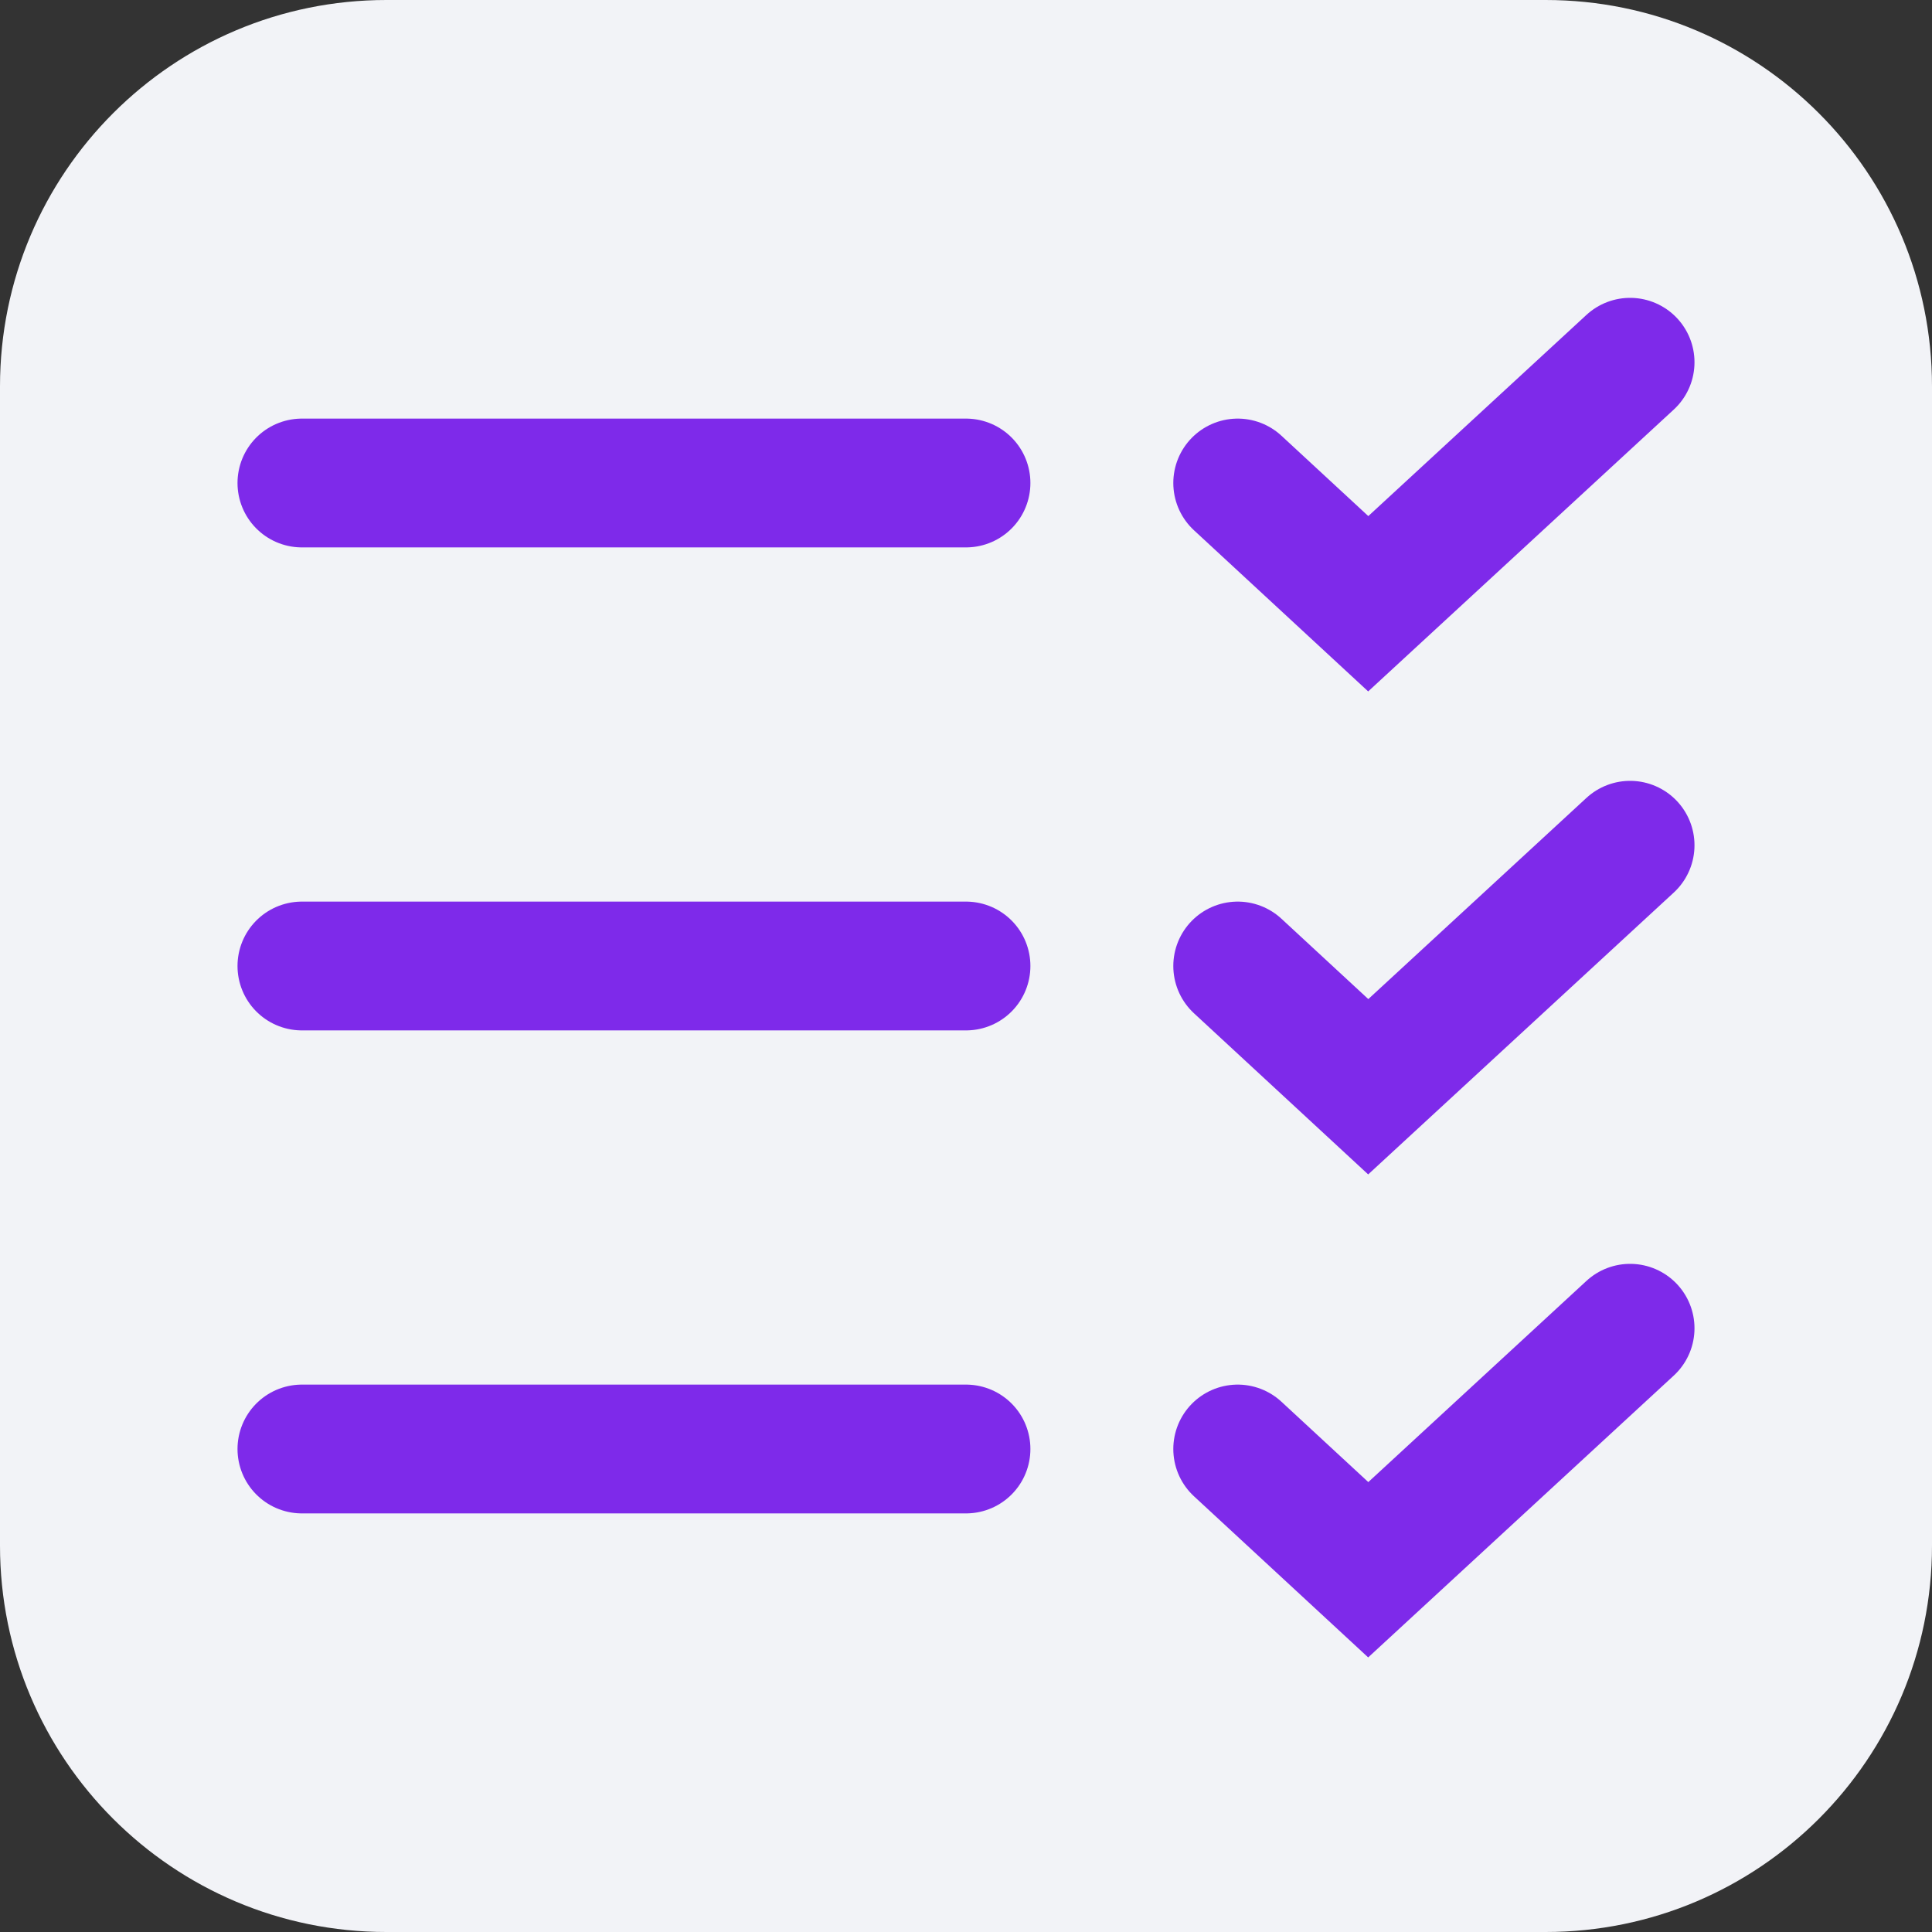
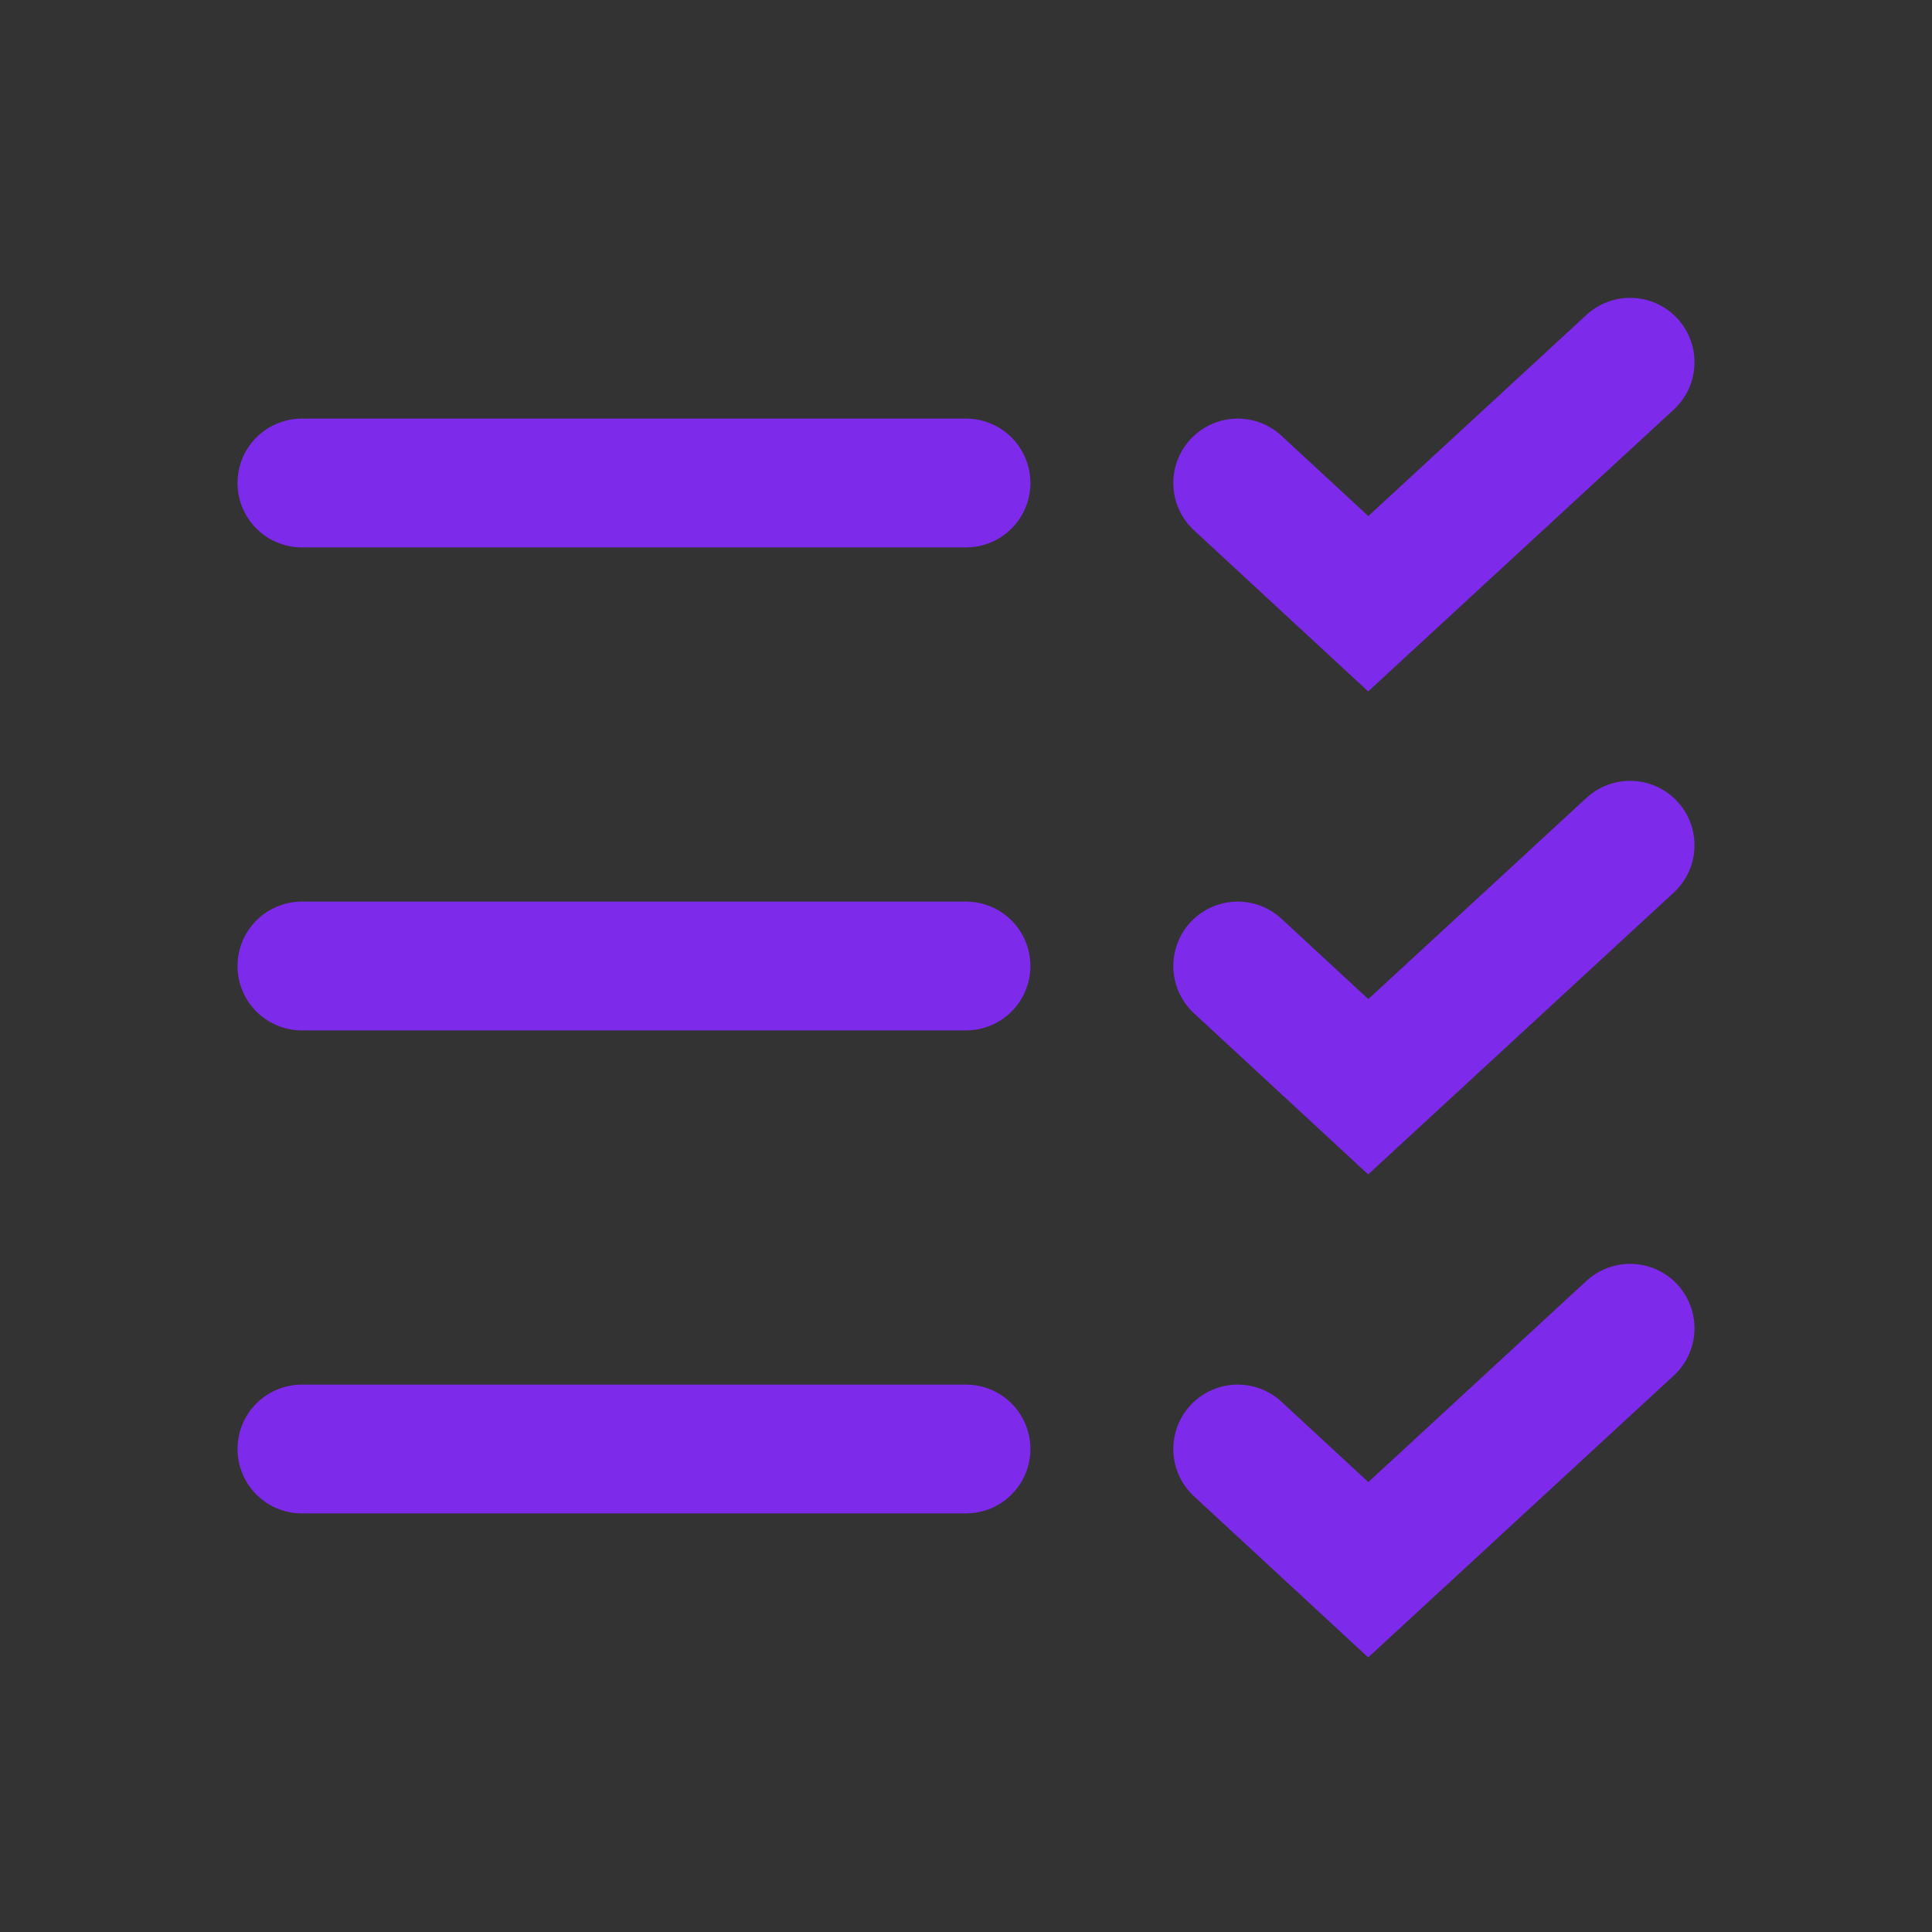
<svg xmlns="http://www.w3.org/2000/svg" width="30" height="30" viewBox="0 0 30 30" fill="none">
  <rect x="0" y="0" width="30" height="30" fill="#333333" stroke="none" />
-   <path d="M24 0H6C2.686 0 0 2.686 0 6V24C0 27.314 2.686 30 6 30H24C27.314 30 30 27.314 30 24V6C30 2.686 27.314 0 24 0Z" fill="#F2F3F7" />
  <path d="M4.688 15H15" stroke="#7E2AEA" stroke-width="2" stroke-linecap="round" strokeLinejoin="round" />
  <path d="M4.688 7.5H15" stroke="#7E2AEA" stroke-width="2" stroke-linecap="round" strokeLinejoin="round" />
  <path d="M4.688 22.5H15" stroke="#7E2AEA" stroke-width="2" stroke-linecap="round" strokeLinejoin="round" />
  <path d="M25.312 5.625L21.246 9.375L19.219 7.5" stroke="#7E2AEA" stroke-width="2" stroke-linecap="round" strokeLinejoin="round" />
  <path d="M25.312 13.125L21.246 16.875L19.219 15" stroke="#7E2AEA" stroke-width="2" stroke-linecap="round" strokeLinejoin="round" />
  <path d="M25.312 20.625L21.246 24.375L19.219 22.5" stroke="#7E2AEA" stroke-width="2" stroke-linecap="round" strokeLinejoin="round" />
</svg>